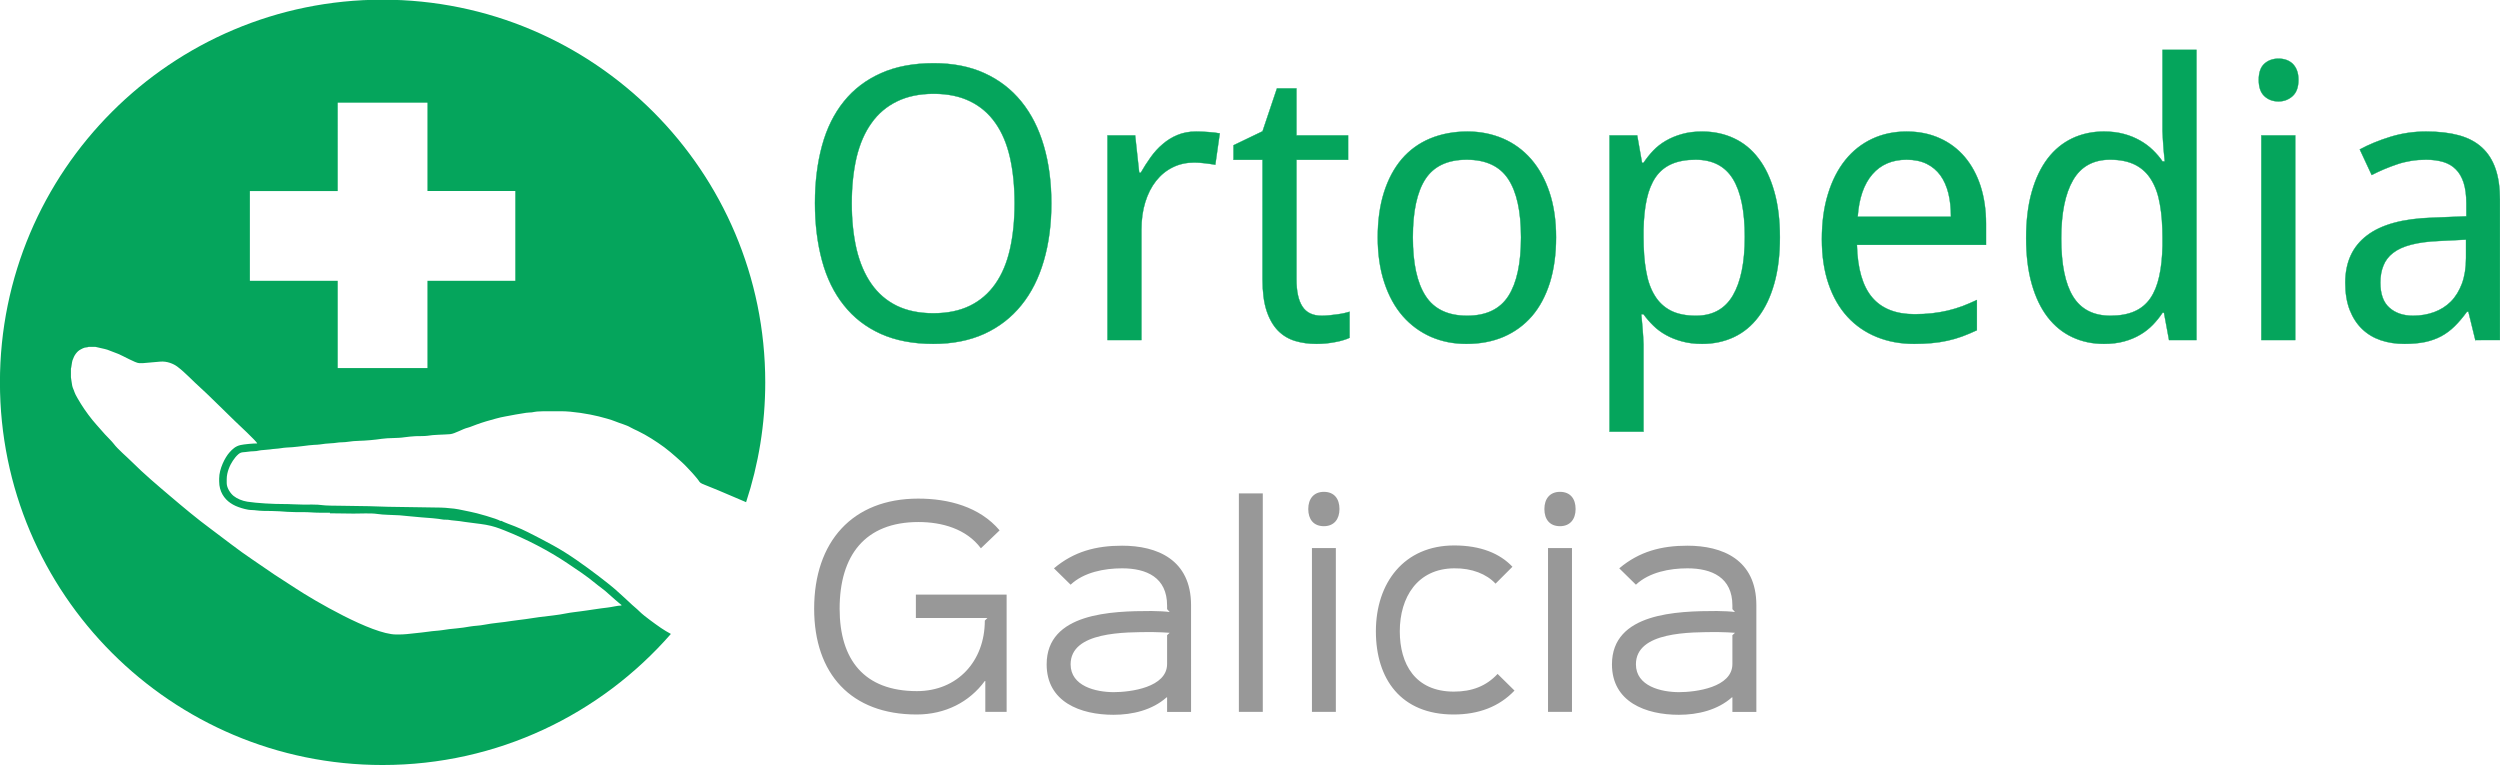
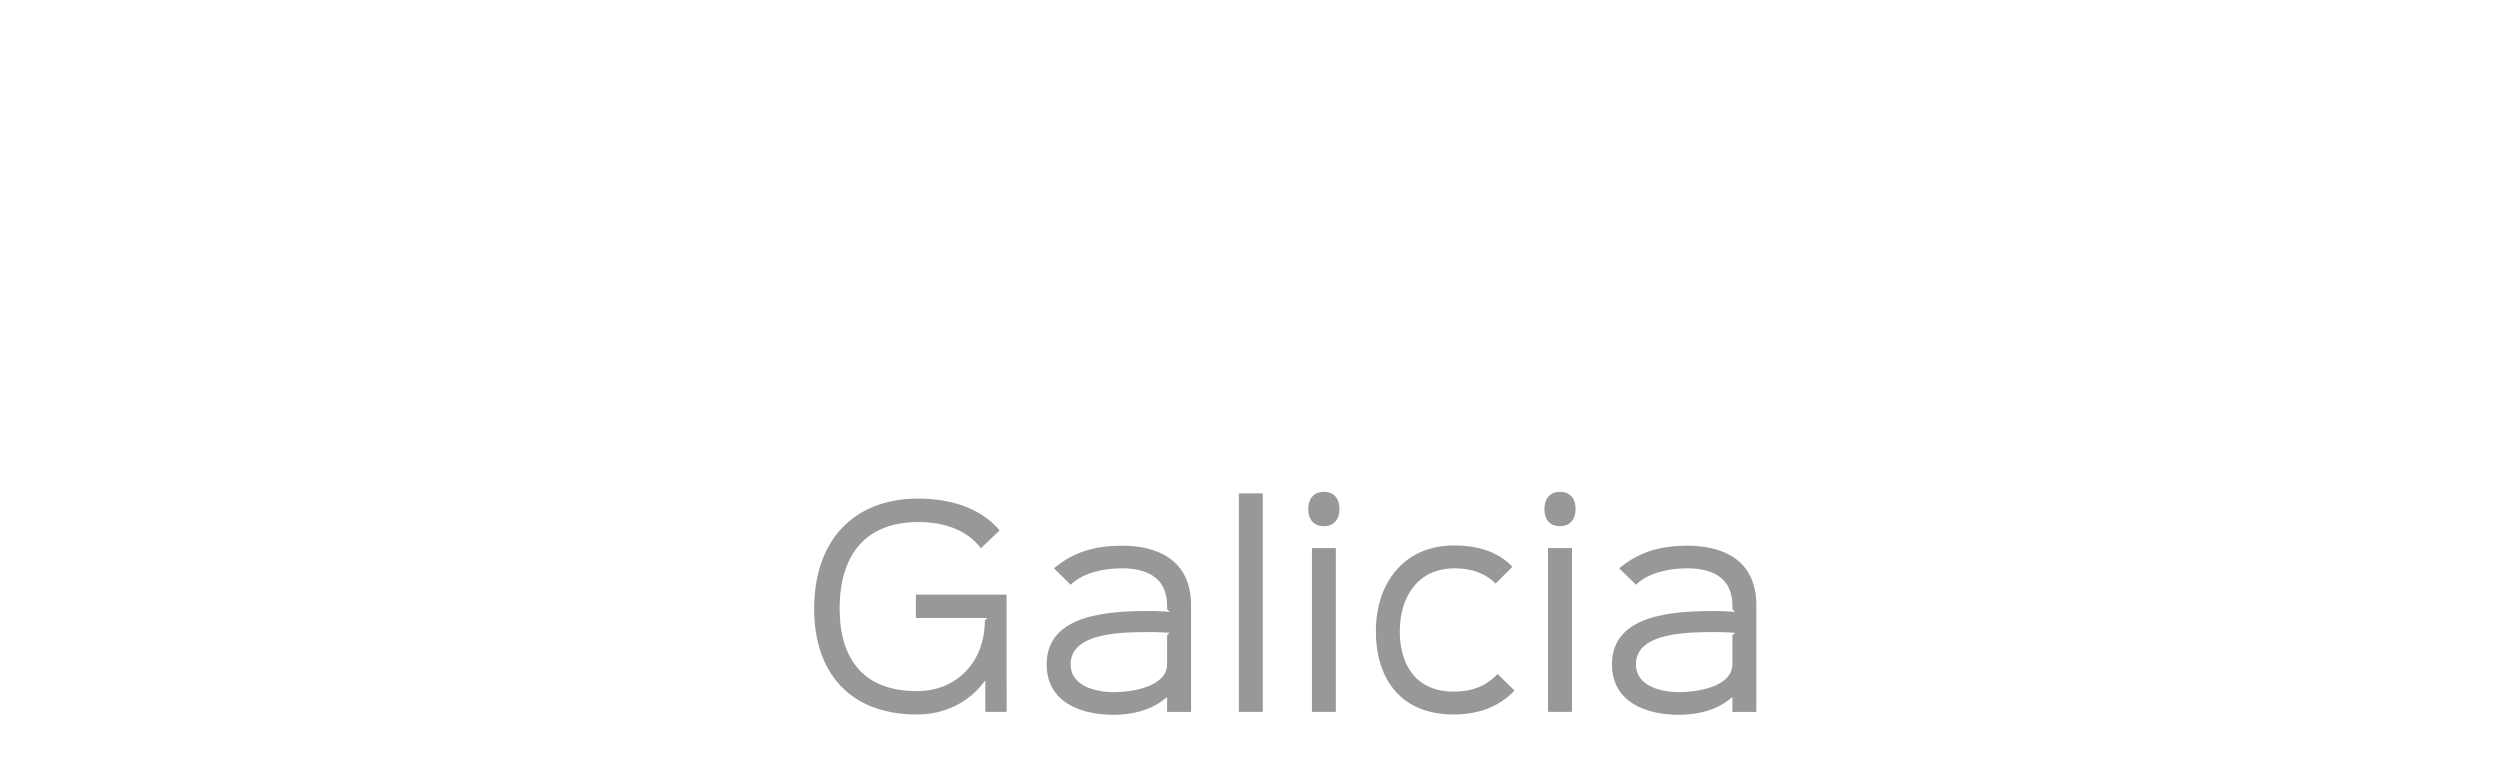
<svg xmlns="http://www.w3.org/2000/svg" version="1.1" id="Layer_1" x="0px" y="0px" width="1446.265px" height="442.744px" viewBox="0 0 1446.265 442.744" enable-background="new 0 0 1446.265 442.744" xml:space="preserve">
  <g>
-     <path fill="#05A55C" stroke="#05A55C" stroke-width="0.198" stroke-miterlimit="10" d="M608.216,117.685   c0,12.16-1.474,23.244-4.394,33.222c-2.92,10.035-7.229,18.567-12.983,25.654c-5.754,7.143-12.897,12.643-21.401,16.554   c-8.504,3.855-18.34,5.811-29.48,5.811c-11.707,0-21.855-1.956-30.444-5.811c-8.617-3.912-15.732-9.411-21.345-16.554   c-5.669-7.086-9.864-15.676-12.586-25.682c-2.721-10.063-4.11-21.175-4.11-33.392s1.389-23.329,4.11-33.279   c2.722-9.978,6.945-18.481,12.614-25.512c5.669-7.058,12.841-12.501,21.458-16.328c8.617-3.883,18.822-5.783,30.529-5.783   c11.112,0,20.892,1.899,29.367,5.783c8.419,3.827,15.534,9.298,21.288,16.384c5.754,7.087,10.063,15.591,12.983,25.568   C606.742,94.271,608.216,105.382,608.216,117.685L608.216,117.685z M492.732,117.628c0,9.836,0.964,18.708,2.778,26.589   c1.899,7.88,4.762,14.542,8.589,20.013c3.855,5.527,8.731,9.723,14.655,12.642c5.953,2.892,12.982,4.366,21.203,4.366   c8.192,0,15.25-1.474,21.175-4.366c5.953-2.919,10.8-7.115,14.684-12.642c3.827-5.471,6.661-12.133,8.447-20.013   c1.786-7.88,2.693-16.753,2.693-26.589c0-9.893-0.907-18.766-2.693-26.618c-1.786-7.824-4.592-14.457-8.419-19.871   c-3.798-5.443-8.646-9.609-14.542-12.501c-5.896-2.92-12.954-4.394-21.118-4.394c-8.22,0-15.278,1.474-21.26,4.394   c-5.953,2.892-10.885,7.058-14.74,12.501c-3.912,5.414-6.774,12.047-8.674,19.871C493.696,98.863,492.732,107.735,492.732,117.628   L492.732,117.628z M691.951,76.101c2.098,0,4.422,0.085,7.001,0.284c2.608,0.17,4.819,0.425,6.69,0.793l-2.58,18.113   c-2.013-0.34-4.082-0.652-6.208-0.878c-2.098-0.255-4.139-0.397-5.981-0.397c-4.507,0-8.674,0.907-12.387,2.75   c-3.771,1.843-6.974,4.45-9.694,7.88c-2.693,3.43-4.791,7.512-6.265,12.302c-1.474,4.762-2.211,10.063-2.211,15.902v63.865h-19.616   V78.312h15.987l2.353,21.657h0.878c1.758-3.09,3.714-6.123,5.755-8.986c2.041-2.863,4.337-5.414,6.916-7.568   c2.523-2.211,5.415-3.997,8.561-5.301C684.326,76.781,687.898,76.101,691.951,76.101L691.951,76.101z M764.603,182.655   c1.304,0,2.778-0.085,4.394-0.227c1.616-0.142,3.203-0.34,4.706-0.567c1.502-0.199,2.92-0.454,4.167-0.737   c1.247-0.284,2.211-0.539,2.862-0.766v15.052c-0.906,0.454-2.126,0.907-3.571,1.333c-1.417,0.454-3.005,0.822-4.733,1.134   c-1.701,0.34-3.516,0.595-5.387,0.793c-1.87,0.17-3.713,0.255-5.471,0.255c-4.479,0-8.617-0.595-12.415-1.729   c-3.827-1.19-7.115-3.175-9.865-5.981c-2.749-2.834-4.96-6.661-6.548-11.452c-1.587-4.819-2.353-10.885-2.353-18.17V92.457h-16.781   v-8.419l16.781-8.079l8.334-24.803h11.281v27.156h29.878v14.145h-29.878v69.023c0,7.03,1.134,12.303,3.431,15.817   C755.703,180.841,759.416,182.655,764.603,182.655L764.603,182.655z M900.184,137.3c0,9.865-1.219,18.624-3.6,26.277   c-2.438,7.654-5.868,14.088-10.375,19.333c-4.507,5.187-9.949,9.156-16.355,11.934c-6.407,2.721-13.578,4.082-21.572,4.082   c-7.398,0-14.229-1.361-20.494-4.082c-6.265-2.778-11.679-6.747-16.243-11.934c-4.563-5.244-8.135-11.679-10.658-19.333   c-2.551-7.653-3.854-16.413-3.854-26.277c0-9.808,1.219-18.481,3.628-26.079c2.41-7.568,5.84-13.975,10.29-19.219   c4.479-5.188,9.921-9.156,16.355-11.849c6.435-2.665,13.663-4.054,21.657-4.054c7.398,0,14.229,1.389,20.494,4.054   c6.265,2.693,11.679,6.661,16.242,11.849c4.564,5.244,8.136,11.65,10.659,19.219C898.909,118.819,900.184,127.493,900.184,137.3   L900.184,137.3z M817.328,137.3c0,15.052,2.466,26.362,7.398,33.931c4.904,7.597,12.926,11.423,24.01,11.423   c11.083,0,19.021-3.827,23.896-11.423c4.848-7.569,7.285-18.879,7.285-33.931c0-15.023-2.466-26.277-7.398-33.732   c-4.903-7.427-12.926-11.197-24.01-11.197c-11.083,0-19.021,3.77-23.896,11.197C819.765,111.023,817.328,122.277,817.328,137.3   L817.328,137.3z M984.685,198.926c-4.28,0-8.107-0.482-11.565-1.417s-6.548-2.154-9.326-3.713   c-2.777-1.531-5.216-3.345-7.342-5.442c-2.154-2.098-4.024-4.28-5.669-6.576h-1.304c0.227,2.409,0.453,4.762,0.651,6.973   c0.17,1.871,0.284,3.798,0.426,5.783c0.142,1.956,0.227,3.543,0.227,4.677v50.514h-19.645V78.312h15.988l2.806,15.902h0.851   c1.645-2.495,3.515-4.847,5.612-7.058c2.069-2.183,4.508-4.082,7.285-5.698c2.778-1.616,5.868-2.919,9.326-3.883   c3.458-0.992,7.313-1.474,11.679-1.474c6.718,0,12.869,1.304,18.425,3.912c5.528,2.58,10.29,6.435,14.174,11.594   c3.94,5.131,6.973,11.537,9.128,19.162c2.182,7.597,3.26,16.47,3.26,26.532c0,10.148-1.078,19.049-3.26,26.731   c-2.155,7.654-5.188,14.06-9.128,19.248c-3.884,5.187-8.646,9.099-14.174,11.707C997.554,197.593,991.403,198.926,984.685,198.926   L984.685,198.926z M980.886,92.372c-5.442,0-10.091,0.85-13.89,2.522c-3.741,1.645-6.803,4.167-9.155,7.541   c-2.324,3.373-4.054,7.597-5.159,12.614c-1.134,5.046-1.758,10.97-1.899,17.83v4.422c0,7.285,0.453,13.72,1.474,19.361   c0.936,5.669,2.608,10.403,4.961,14.23c2.324,3.884,5.442,6.775,9.298,8.788c3.912,1.984,8.759,2.976,14.599,2.976   c9.694,0,16.838-3.94,21.401-11.792c4.563-7.824,6.859-19.105,6.859-33.789c0-14.938-2.296-26.135-6.859-33.562   C997.952,96.113,990.751,92.372,980.886,92.372L980.886,92.372z M1107.369,198.926c-7.909,0-15.137-1.333-21.686-3.997   c-6.548-2.665-12.188-6.548-16.895-11.65c-4.705-5.131-8.361-11.452-10.941-18.992c-2.607-7.569-3.883-16.214-3.883-25.938   c0-9.751,1.162-18.51,3.571-26.192c2.353-7.71,5.697-14.202,10.006-19.587c4.337-5.386,9.496-9.411,15.506-12.246   c5.981-2.806,12.643-4.224,19.899-4.224c7.143,0,13.549,1.304,19.219,3.883c5.669,2.523,10.488,6.18,14.457,10.829   c3.939,4.677,7.001,10.261,9.127,16.809c2.098,6.548,3.175,13.805,3.175,21.771v12.246h-74.692   c0.368,13.776,3.288,23.896,8.815,30.416c5.471,6.463,13.691,9.723,24.548,9.723c3.686,0,7.059-0.199,10.177-0.539   c3.146-0.369,6.151-0.879,9.07-1.559c2.948-0.709,5.727-1.559,8.504-2.58c2.722-1.077,5.472-2.211,8.277-3.543v17.49   c-2.862,1.361-5.669,2.523-8.476,3.572c-2.75,0.992-5.584,1.842-8.504,2.466c-2.892,0.652-5.953,1.105-9.07,1.389   C1114.427,198.756,1111.053,198.926,1107.369,198.926L1107.369,198.926z M1102.975,92.372c-8.334,0-14.938,2.834-19.786,8.447   c-4.904,5.641-7.738,13.805-8.504,24.548h53.943c0-4.904-0.453-9.383-1.445-13.464c-1.021-4.054-2.552-7.541-4.621-10.432   c-2.098-2.863-4.733-5.103-7.937-6.69C1111.366,93.193,1107.51,92.372,1102.975,92.372L1102.975,92.372z M1251.878,180.926h-0.85   c-1.56,2.41-3.459,4.734-5.557,6.945c-2.126,2.183-4.563,4.139-7.342,5.754c-2.777,1.644-5.867,2.948-9.325,3.883   c-3.459,0.936-7.313,1.417-11.679,1.417c-6.662,0-12.813-1.304-18.313-3.912c-5.527-2.58-10.289-6.435-14.258-11.594   c-3.94-5.131-7.002-11.509-9.156-19.134c-2.183-7.625-3.26-16.498-3.26-26.561c0-10.148,1.077-19.049,3.26-26.703   c2.154-7.682,5.216-14.06,9.156-19.276c3.969-5.187,8.73-9.07,14.258-11.707c5.5-2.607,11.65-3.94,18.313-3.94   c4.28,0,8.106,0.482,11.564,1.417c3.459,0.907,6.549,2.211,9.354,3.798c2.75,1.559,5.216,3.373,7.37,5.471s4.054,4.28,5.613,6.605   h1.304c-0.227-2.466-0.454-4.791-0.681-7.03c-0.142-1.899-0.255-3.798-0.396-5.782c-0.142-1.956-0.227-3.543-0.227-4.677V28.847   h19.644v167.868h-15.874L1251.878,180.926z M1220.924,182.655c5.442,0,10.092-0.85,13.89-2.522   c3.742-1.645,6.804-4.139,9.156-7.541c2.324-3.373,4.054-7.625,5.159-12.699c1.134-5.045,1.757-10.97,1.899-17.745v-4.422   c0-7.285-0.454-13.72-1.475-19.361c-0.936-5.669-2.607-10.403-4.961-14.23c-2.324-3.883-5.442-6.775-9.297-8.759   c-3.912-1.984-8.76-3.005-14.599-3.005c-9.694,0-16.838,3.94-21.401,11.792c-4.564,7.852-6.86,19.105-6.86,33.789   c0,15.023,2.296,26.249,6.86,33.619C1203.86,178.941,1211.06,182.655,1220.924,182.655L1220.924,182.655z M1327.819,196.715   h-19.615V78.312h19.615V196.715z M1306.701,46.223c0-4.309,1.105-7.427,3.288-9.382c2.183-1.956,4.933-2.92,8.164-2.92   c1.53,0,3.062,0.227,4.45,0.709s2.608,1.219,3.686,2.211c1.021,1.021,1.87,2.268,2.466,3.827c0.624,1.531,0.907,3.43,0.907,5.556   c0,4.195-1.134,7.313-3.373,9.354c-2.297,2.069-5.018,3.09-8.136,3.09c-3.231,0-5.981-0.992-8.164-3.033   C1307.806,53.622,1306.701,50.504,1306.701,46.223L1306.701,46.223z M1431.992,196.715l-3.996-16.356h-0.879   c-2.353,3.231-4.705,6.038-7.087,8.362c-2.381,2.353-4.96,4.28-7.767,5.783c-2.778,1.502-5.925,2.608-9.326,3.345   c-3.486,0.708-7.455,1.077-11.99,1.077c-4.933,0-9.496-0.708-13.635-2.098c-4.167-1.417-7.768-3.572-10.828-6.52   c-3.033-2.92-5.414-6.605-7.144-10.999c-1.729-4.479-2.58-9.694-2.58-15.761c0-11.82,4.167-20.919,12.444-27.241   c8.277-6.378,20.863-9.836,37.814-10.375l19.786-0.793v-7.398c0-4.819-0.539-8.788-1.56-12.019   c-1.049-3.203-2.551-5.839-4.535-7.767c-1.956-2.013-4.394-3.401-7.285-4.28c-2.92-0.851-6.236-1.304-9.979-1.304   c-5.924,0-11.479,0.907-16.61,2.636c-5.103,1.729-10.035,3.77-14.797,6.236l-6.889-14.797c5.301-2.863,11.226-5.301,17.773-7.313   c6.576-2.013,13.408-3.033,20.58-3.033c7.37,0,13.69,0.737,19.049,2.211c5.357,1.474,9.779,3.827,13.237,7.001   c3.515,3.203,6.123,7.285,7.852,12.274c1.729,4.96,2.58,10.97,2.58,18v81.127H1431.992z M1395.992,182.655   c4.395,0,8.447-0.708,12.161-2.069c3.741-1.36,7.002-3.43,9.723-6.151c2.722-2.75,4.848-6.265,6.406-10.403   c1.531-4.195,2.324-9.127,2.324-14.769v-10.63l-15.448,0.765c-6.435,0.255-11.849,0.992-16.215,2.126   c-4.394,1.134-7.908,2.722-10.545,4.791c-2.607,2.013-4.479,4.479-5.612,7.398c-1.19,2.919-1.729,6.151-1.729,9.836   c0,6.548,1.729,11.396,5.216,14.457C1385.731,181.096,1390.323,182.655,1395.992,182.655L1395.992,182.655z" />
    <path fill="#989898" d="M582.335,343.975h-52.498v13.549h41.386l-1.502,1.503c0,23.471-15.817,40.79-39.288,40.79   c-30.558,0-44.702-18.227-44.702-47.707c0-30.699,14.598-50.116,45.609-50.116c13.549,0,27.694,3.911,36.113,15.193l10.828-10.375   c-11.594-13.69-29.65-18.368-47.083-18.368c-38.098,0-60.208,24.974-60.208,63.666c0,37.758,21.373,61.229,59.301,61.229   c16.554,0,30.529-7.2,39.43-19.389h0.284v17.887h12.331V343.975z M675.17,367.446v16.695c0,13.55-21.203,16.271-30.841,16.271   c-10.375,0-24.973-3.459-24.973-16.101c0-18.964,31.153-18.652,47.679-18.652c3.033,0,7.852,0.283,9.638,0.425L675.17,367.446z    M689.032,350.154c0-26.504-19.729-34.469-39.884-34.469c-15.052,0-27.836,3.316-39.43,13.096l9.638,9.468   c7.653-7.229,19.559-9.468,29.792-9.468c14.145,0,26.022,5.272,26.022,21.515v2.098l1.502,1.673   c-1.786-0.312-7.058-0.595-10.517-0.595c-23.045,0-60.661,1.049-60.661,30.841c0,21.826,19.559,29.196,38.693,29.196   c10.97,0,22.422-2.721,30.699-10.091h0.284v8.419h13.861V350.154z M730.531,285.439h-13.833v126.397h13.833V285.439z    M772.795,317.045h-13.833v94.791h13.833V317.045z M774.893,294.482c0-5.896-3.005-9.95-9.015-9.95   c-5.867,0-9.042,4.054-9.042,9.95c0,5.867,3.005,9.921,9.042,9.921C771.747,304.403,774.893,300.349,774.893,294.482   L774.893,294.482z M866.367,389.868c-6.604,7.086-14.882,10.232-25.285,10.232c-22.422,0-31.294-15.959-31.294-34.894   c0-19.729,10.233-36.284,31.465-36.426c10.232-0.142,18.793,3.316,23.924,8.872l9.779-9.779   c-7.228-7.682-18.368-12.33-33.703-12.33c-28.914,0-45.298,21.515-45.298,49.663c0,27.524,14.428,48.132,44.985,48.132   c14.457,0,26.334-4.507,35.206-13.833L866.367,389.868z M909.397,317.045h-13.861v94.791h13.861V317.045z M911.495,294.482   c0-5.896-3.005-9.95-9.043-9.95c-5.867,0-9.014,4.054-9.014,9.95c0,5.867,3.005,9.921,9.014,9.921   C908.32,304.403,911.495,300.349,911.495,294.482L911.495,294.482z M1002.204,367.446v16.695c0,13.55-21.204,16.271-30.841,16.271   c-10.375,0-24.974-3.459-24.974-16.101c0-18.964,31.152-18.652,47.707-18.652c3.005,0,7.823,0.283,9.609,0.425L1002.204,367.446z    M1016.065,350.154c0-26.504-19.729-34.469-39.884-34.469c-15.052,0-27.836,3.316-39.43,13.096l9.638,9.468   c7.682-7.229,19.559-9.468,29.792-9.468c14.145,0,26.022,5.272,26.022,21.515v2.098l1.502,1.673   c-1.786-0.312-7.059-0.595-10.517-0.595c-23.018,0-60.661,1.049-60.661,30.841c0,21.826,19.587,29.196,38.692,29.196   c10.971,0,22.422-2.721,30.699-10.091h0.284v8.419h13.861V350.154z" />
-     <path fill-rule="evenodd" clip-rule="evenodd" fill="#05A55C" d="M221.315-0.18c122.258,0,221.386,99.127,221.386,221.386   c0,24.208-3.912,47.508-11.083,69.307c-3.458-1.502-6.264-2.692-7.568-3.231c-5.839-2.494-11.565-4.961-17.546-7.285   c-2.041-0.822-1.843-1.53-3.146-3.062c-1.021-1.162-1.814-2.239-2.863-3.345c-2.211-2.296-3.713-4.11-6.123-6.293   c-4.536-4.082-8.532-7.682-13.72-11.111c-2.466-1.645-4.989-3.289-7.653-4.763c-1.417-0.766-2.693-1.417-4.082-2.126   c-0.992-0.481-3.316-1.502-4.167-2.041c-2.126-1.332-6.378-2.438-8.901-3.515c-2.438-1.021-6.689-2.126-9.553-2.863   c-5.641-1.389-14.967-2.977-21.855-2.977h-6.718c-2.353,0-4.762,0-7.03,0.171c-0.992,0.057-2.324,0.396-3.033,0.481   c-1.19,0.142-2.069,0.057-3.288,0.255c-2.211,0.396-3.997,0.624-6.066,0.992c-1.956,0.312-4.025,0.822-5.925,1.105   c-3.345,0.539-7.994,1.956-11.225,2.863c-1.757,0.481-3.515,1.162-5.301,1.758c-1.587,0.51-3.742,1.53-5.159,1.87   c-3.203,0.766-7.512,3.516-10.346,3.771c-4.082,0.34-9.298,0.255-13.153,0.936c-1.417,0.227-5.272,0.17-6.832,0.227   c-1.36,0.028-5.017,0.425-6.406,0.623c-4.139,0.652-9.042,0.284-13.181,0.907c-3.345,0.539-9.524,1.106-13.125,1.163   c-1.474,0-4.96,0.283-6.463,0.566c-2.098,0.368-4.479,0.17-6.52,0.539c-2.154,0.368-4.252,0.283-6.463,0.566   c-1.814,0.255-4.451,0.652-6.406,0.652c-1.474,0.028-4.734,0.481-6.378,0.68c-2.069,0.227-4.451,0.539-6.35,0.681   c-1.871,0.113-4.677,0.227-6.492,0.567c-2.098,0.368-4.224,0.34-6.321,0.708c-1.474,0.255-5.386,0.368-6.378,0.652   c-1.956,0.566-4.28,0.312-6.378,0.681c-2.58,0.453-3.827-0.058-5.612,1.445c-1.361,1.19-2.211,2.324-3.232,3.826   c-1.616,2.41-3.515,6.549-3.515,10.573v2.354c0,2.862,2.324,6.094,3.997,7.398c1.984,1.587,4.904,2.834,7.937,3.316   c5.471,0.851,15.024,1.389,21.118,1.36c3.458-0.028,7.144,0.312,10.914,0.312c2.636,0,8.759-0.113,10.97,0.284   c1.814,0.34,8.787,0.396,10.828,0.396c3.855,0,7.2,0.17,11.083,0.17c7.03,0,14.797,0.511,21.968,0.511   c7.37,0,14.825,0.34,22.167,0.34c4.167,0,6.945,0.227,10.573,0.651c3.345,0.426,6.492,1.305,9.411,1.814   c3.175,0.539,15.449,4.025,17.263,5.244h0.68c0.964,0.652,6.35,2.608,7.852,3.203c2.523,0.992,5.188,2.211,7.625,3.43   c5.103,2.552,9.553,4.904,14.428,7.569c9.1,4.96,18.284,11.679,26.334,17.772c3.798,2.892,8.788,6.775,12.161,9.979   c1.928,1.843,3.912,3.43,5.783,5.301c1.871,1.871,3.969,3.401,5.726,5.188c1.361,1.389,4.422,3.77,6.094,4.988   c2.154,1.588,4.082,3.033,6.35,4.564c1.758,1.19,3.742,2.381,5.698,3.43c-40.592,46.46-100.261,75.827-166.791,75.827   c-122.23,0-221.357-99.128-221.357-221.358C-0.042,98.948,99.085-0.18,221.315-0.18L221.315-0.18z M195.378,59.376h51.902v51.137   h50.825v51.931H247.28v50.485h-51.902v-50.485h-50.825v-51.931h50.825V59.376z M41.032,213.241v5.046   c0.028,0.028,0.624,4.167,0.708,4.648c0.284,1.56,0.907,2.382,1.333,3.855c0.481,1.587,2.806,5.301,3.741,6.859   c2.296,3.742,6.066,8.845,8.958,12.02c1.701,1.87,3.231,3.713,4.96,5.612c1.389,1.53,3.997,4.025,5.074,5.471   c2.296,3.09,7.597,7.54,10.517,10.46c6.888,6.888,14.74,13.521,22.224,19.871s15.364,12.982,23.301,18.821   c8.051,5.953,15.902,12.274,24.265,17.858c4.224,2.807,8.306,5.755,12.558,8.589c4.195,2.778,8.447,5.415,12.728,8.249   c9.808,6.463,43.795,26.447,57.742,26.447h2.013c2.608,0,5.924-0.368,8.532-0.68c2.523-0.284,5.669-0.567,8.107-0.936   c2.75-0.454,5.386-0.482,8.164-0.907c2.438-0.396,5.386-0.794,8.079-0.992c2.608-0.198,5.442-0.681,7.965-1.105   c2.693-0.453,5.414-0.453,8.05-0.992c5.103-1.021,10.857-1.332,15.902-2.211c2.608-0.453,5.5-0.624,8.05-1.049   c2.466-0.396,5.5-0.851,7.88-1.162c5.103-0.652,11.083-1.19,15.902-2.211c2.268-0.482,5.641-0.794,7.937-1.134   c2.807-0.397,5.159-0.681,7.909-1.134c2.58-0.426,5.528-0.766,7.994-1.077c2.495-0.284,5.443-1.106,7.88-1.163v-0.34   c-0.255-0.057-6.86-5.782-7.512-6.435c-2.126-2.098-5.329-4.195-7.71-6.208c-4.904-4.082-10.715-7.937-16.129-11.537   c-10.828-7.256-23.471-13.833-36.397-18.964c-3.6-1.417-6.293-2.438-10.715-3.231c-4.054-0.708-7.909-0.992-12.104-1.644   c-1.871-0.284-4.28-0.681-6.236-0.794c-0.936-0.057-2.183-0.227-3.118-0.396c-1.049-0.199-2.154,0-3.203-0.17   c-3.628-0.652-8.702-1.021-12.472-1.276c-4.337-0.312-8.504-0.851-12.756-1.19c-4.082-0.283-9.213-0.198-12.955-0.793   c-3.401-0.539-9.836-0.199-13.72-0.199c-4.479,0-8.929-0.17-13.606-0.17v-0.34h-6.038c-3.26,0-5.868-0.34-9.212-0.34   c-2.495,0-6.832,0.027-9.411-0.171c-2.75-0.198-6.293-0.481-9.042-0.481c-2.608,0-6.69-0.028-9.042-0.369   c-1.333-0.227-3.033-0.113-4.507-0.368c-1.502-0.283-2.551-0.538-3.77-0.907c-2.665-0.822-4.507-1.587-6.576-3.004   c-3.543-2.41-6.491-6.605-6.491-12.473v-1.673c0-5.556,3.345-12.188,6.009-15.137c1.644-1.843,3.487-3.601,6.35-4.224   c2.154-0.482,7.171-0.936,9.638-0.936c-0.142-1.105-11.338-11.424-12.982-13.039c-4.337-4.365-8.731-8.419-13.068-12.756   c-4.337-4.338-8.958-8.277-13.266-12.586c-1.928-1.899-4.706-4.422-6.86-6.038s-5.981-3.288-10.035-2.892l-10.063,0.879   l-2.041-0.028c-1.984,0-9.694-4.422-12.104-5.357c-2.041-0.794-4.139-1.587-6.293-2.409c-1.021-0.397-6.746-1.531-6.917-1.645   h-3.883c-0.539,0.369-1.757,0.284-2.353,0.482c-0.793,0.255-1.36,0.539-1.984,0.879c-1.417,0.708-2.126,1.389-3.09,2.636   c-0.907,1.19-1.304,2.296-1.899,3.798C41.57,209.414,41.315,212.844,41.032,213.241L41.032,213.241z" />
  </g>
</svg>